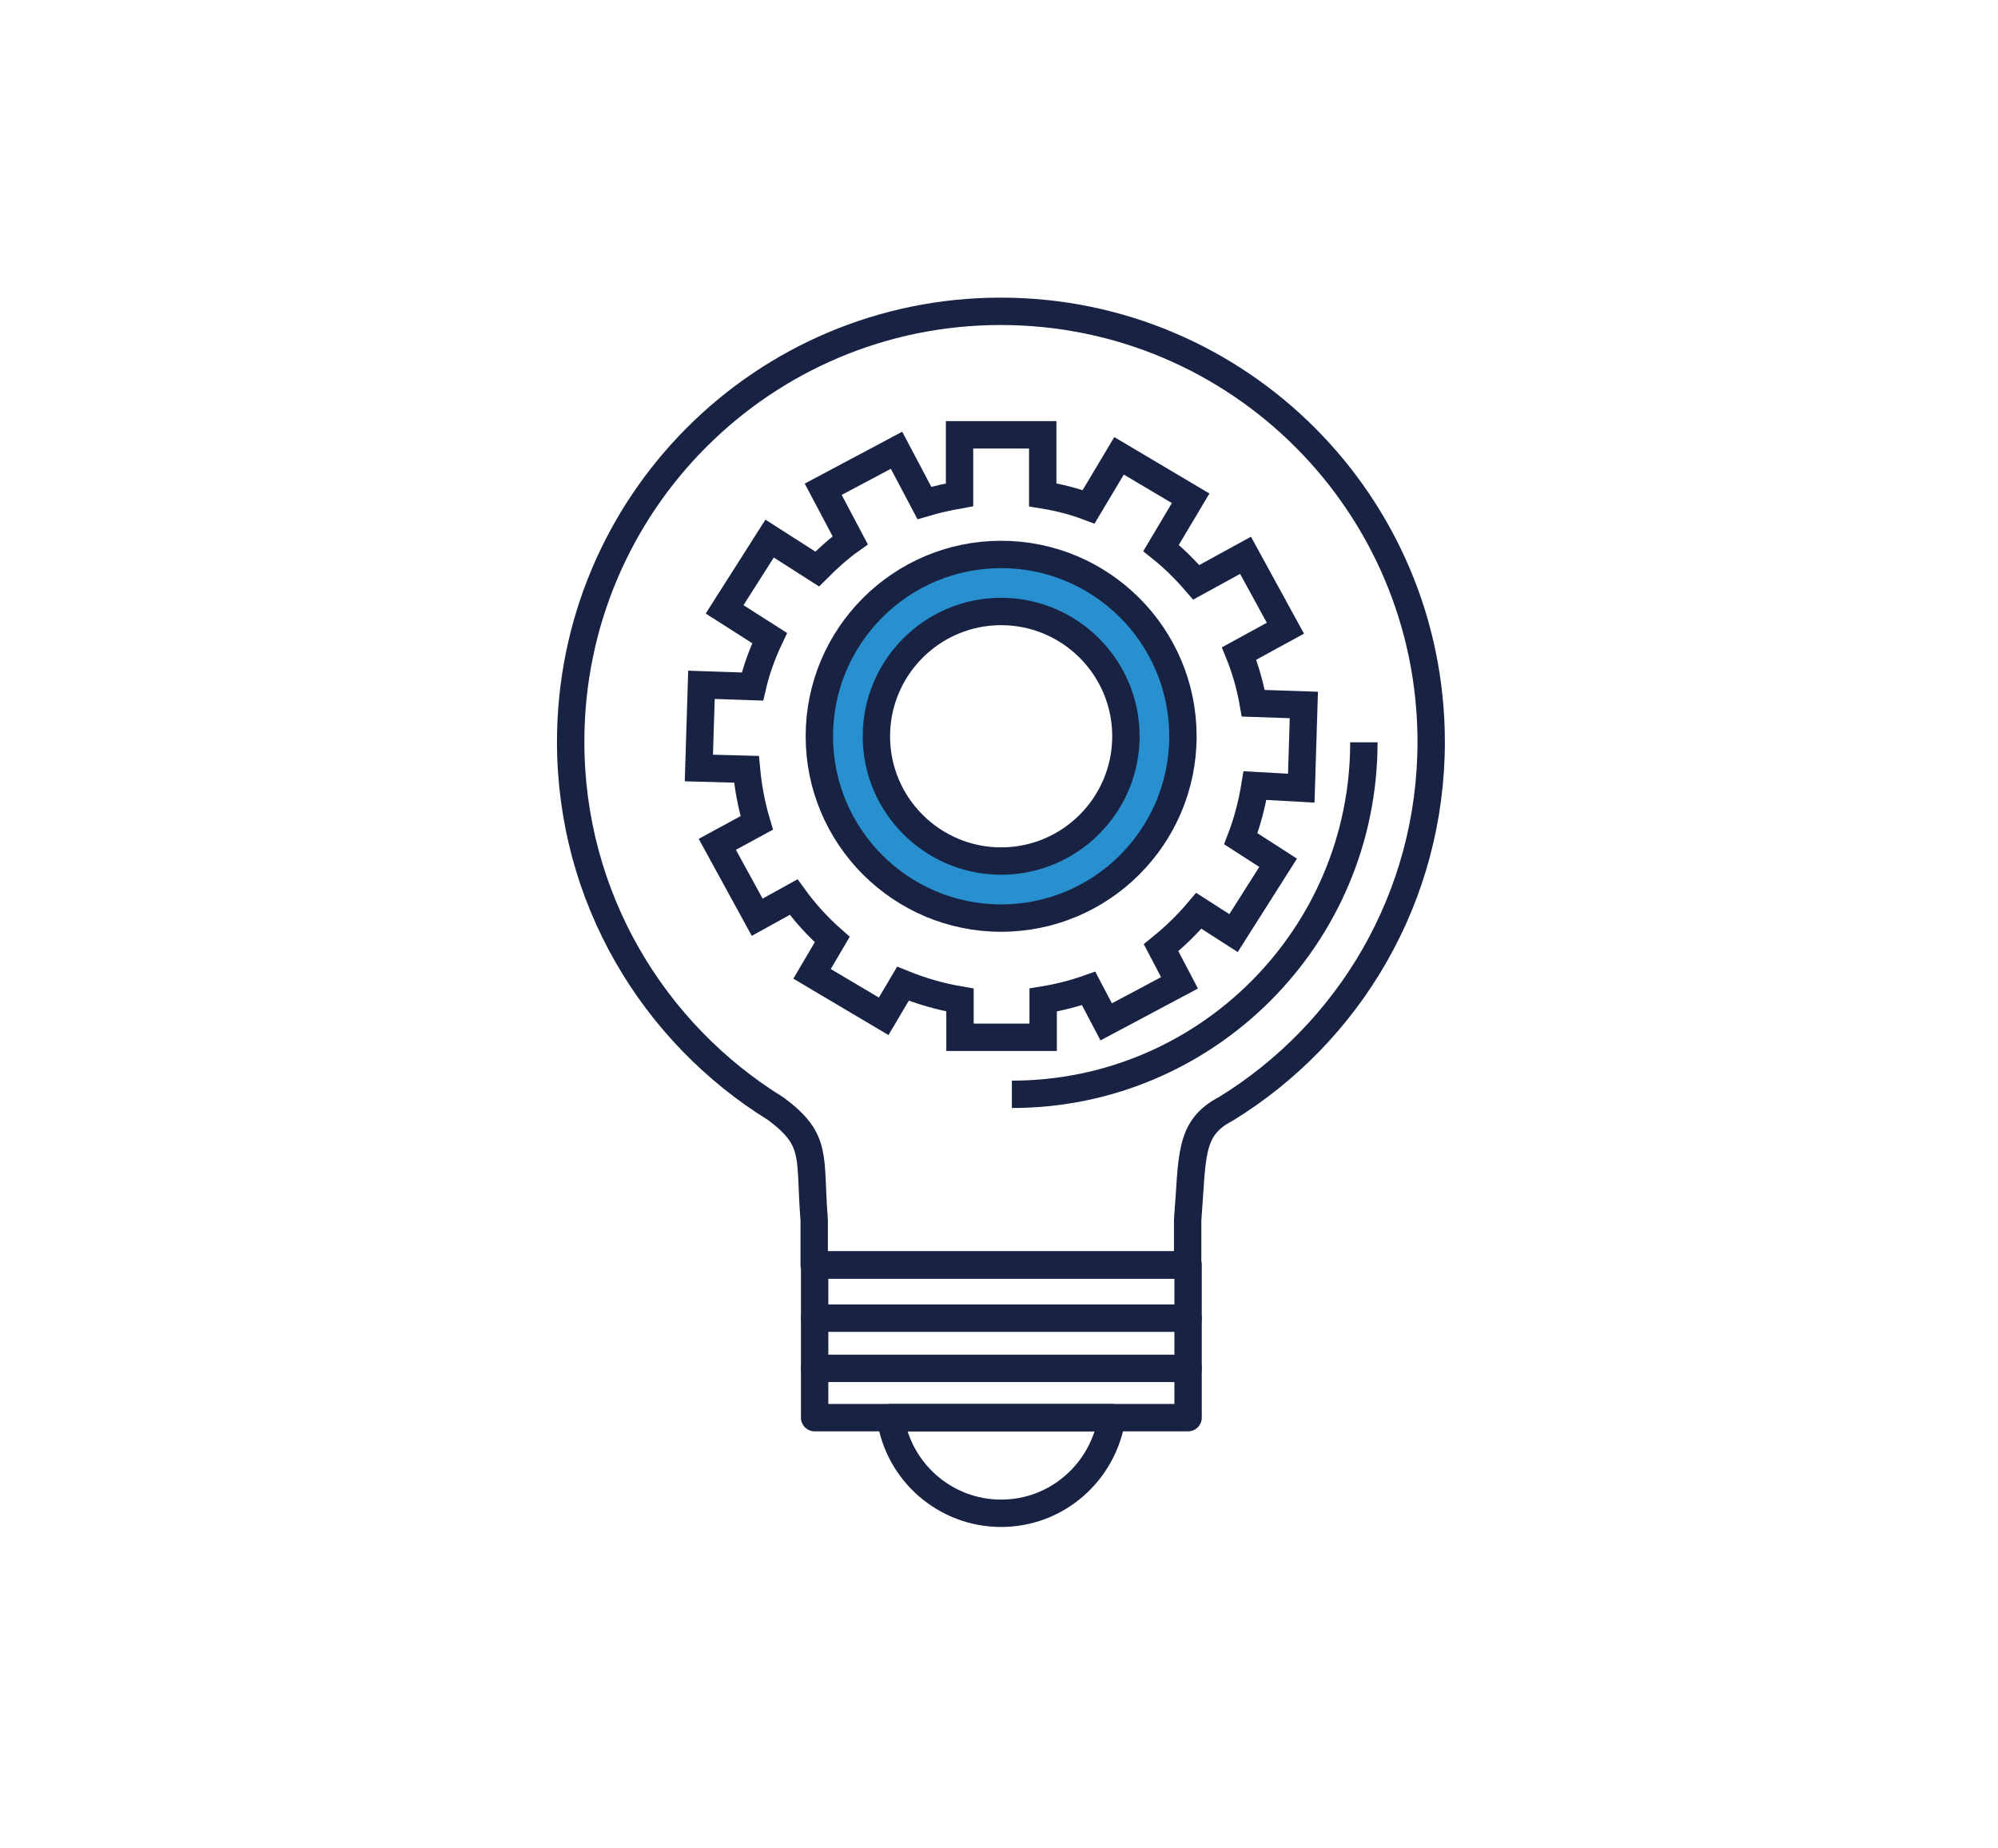
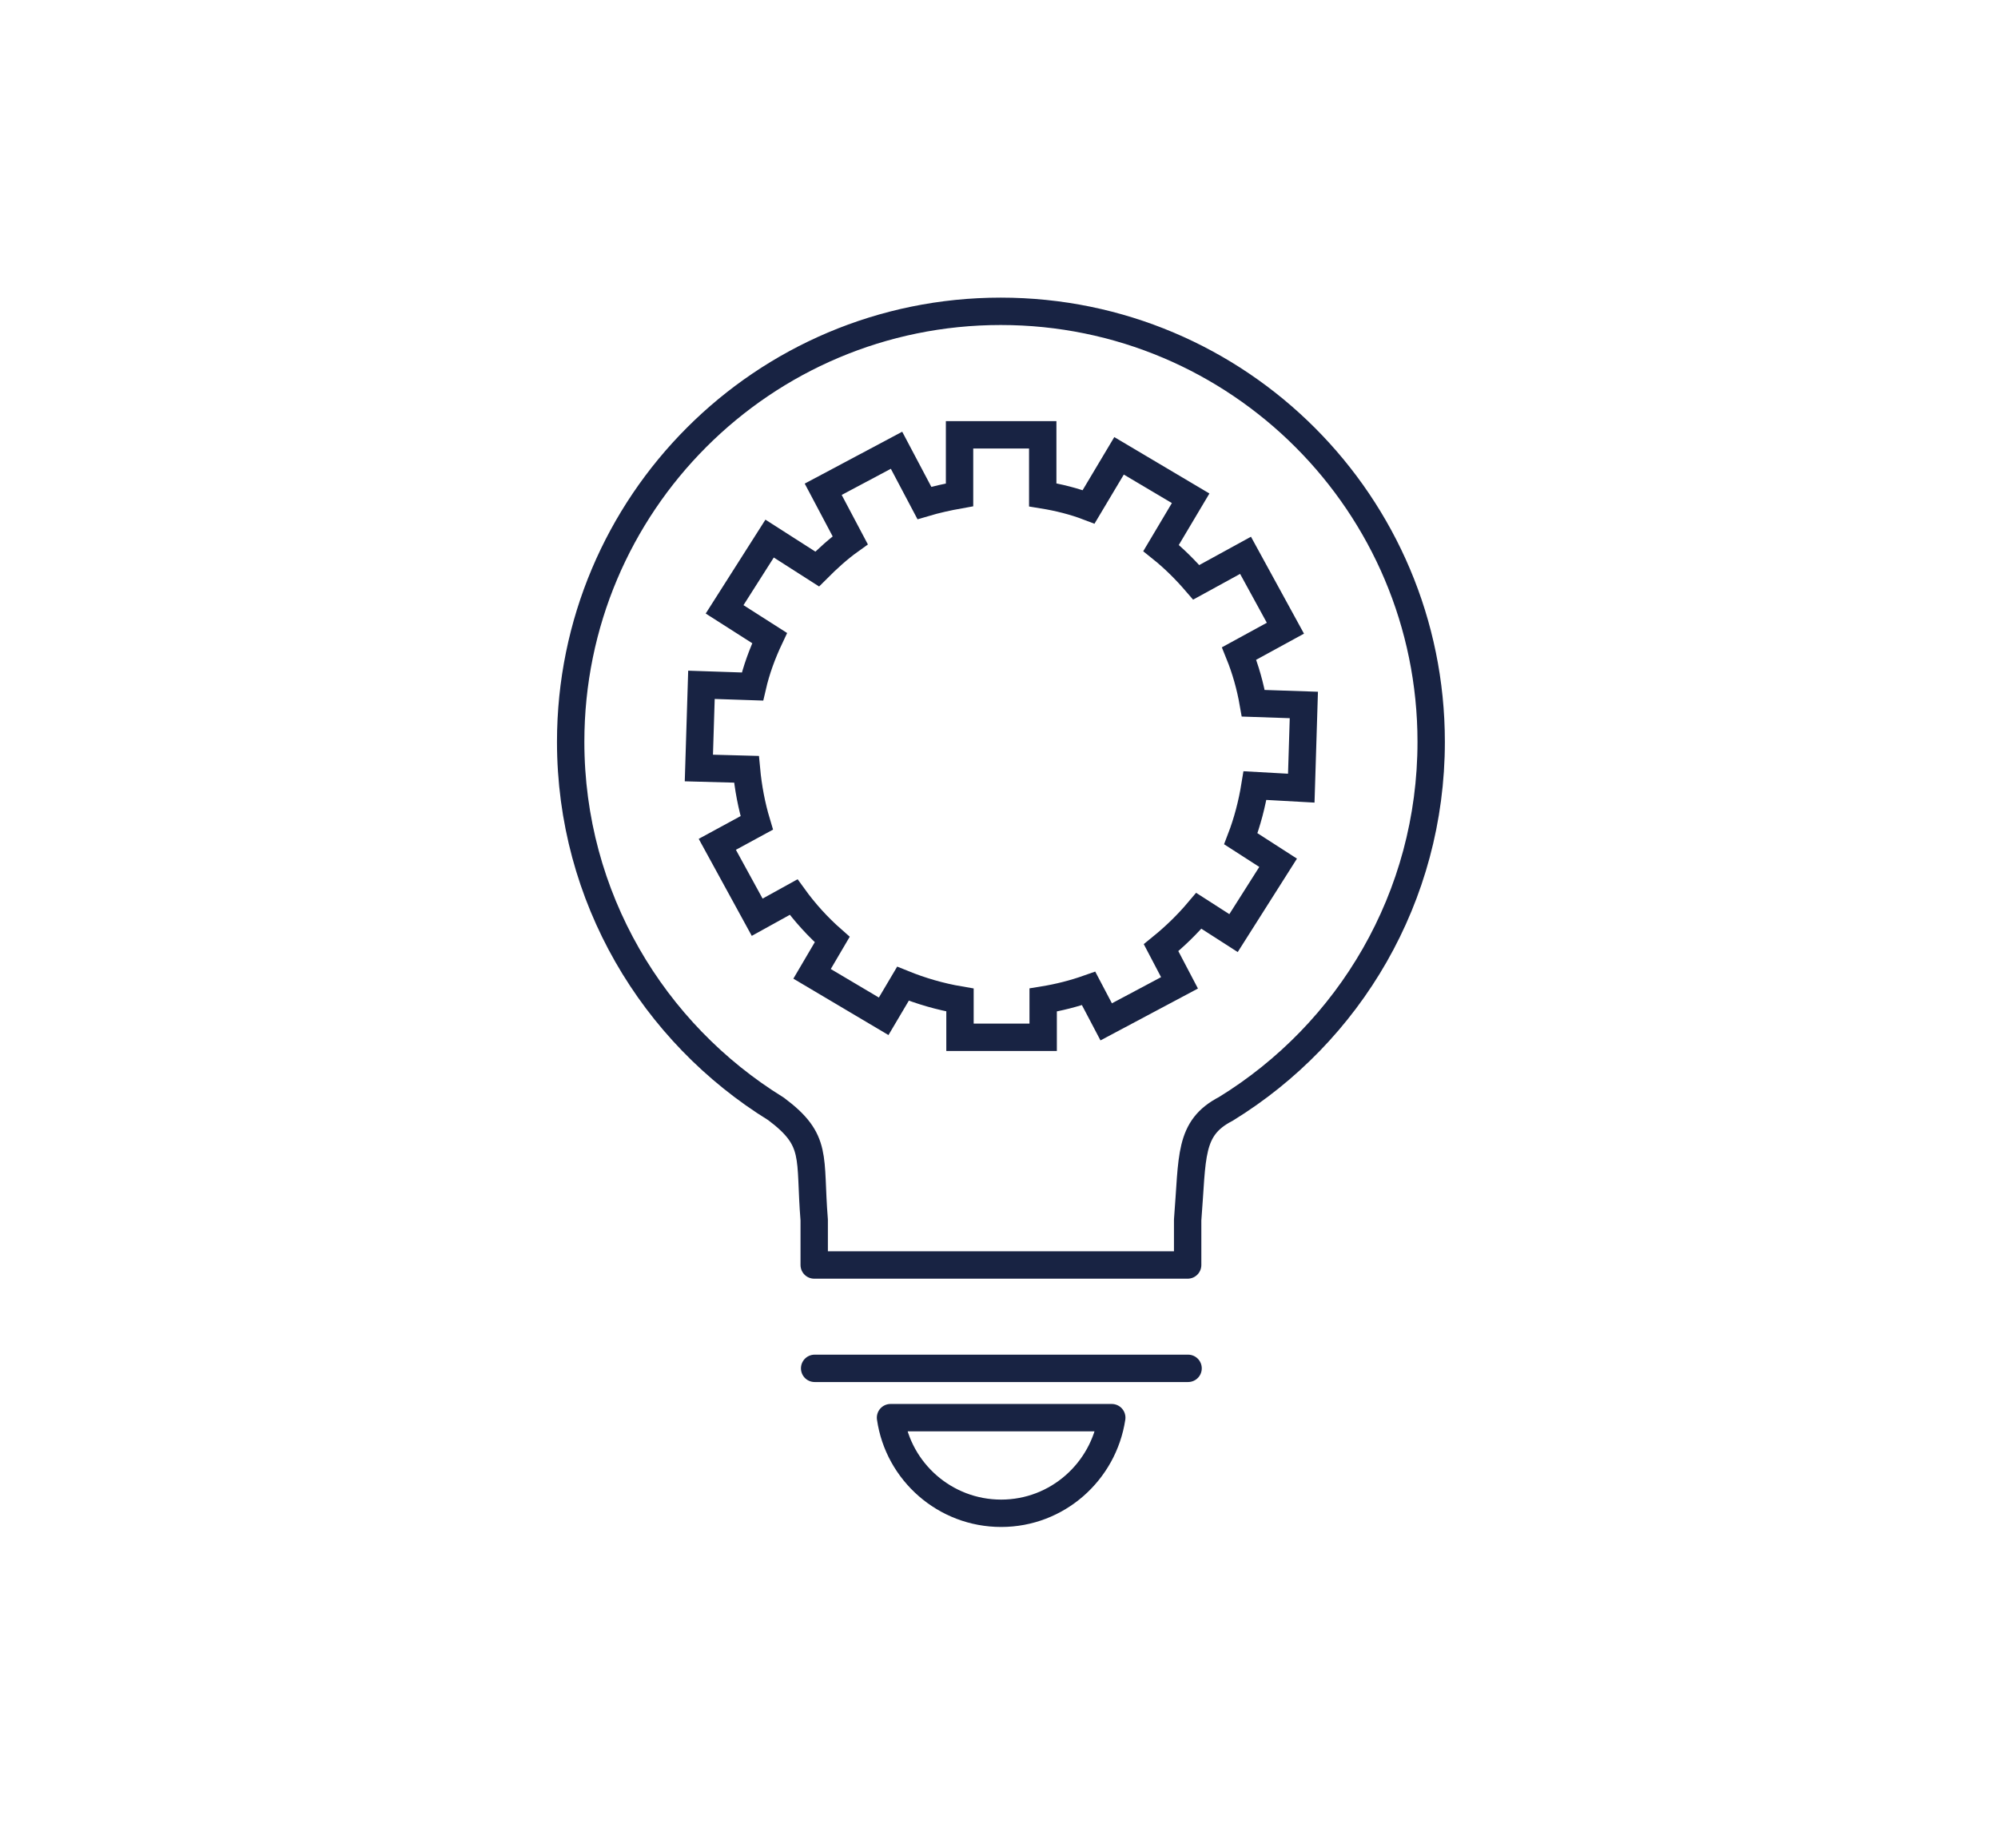
<svg xmlns="http://www.w3.org/2000/svg" version="1.1" x="0px" y="0px" viewBox="0 0 466 431" enable-background="new 0 0 466 431" xml:space="preserve">
  <g id="Capa_1">
</g>
  <g id="Capa_2">
    <path fill="none" stroke="#182343" stroke-width="6.384" stroke-linecap="round" stroke-linejoin="round" stroke-miterlimit="10" d="   M277,295v-10.5c1.2-14.8,0.2-21.4,8.9-25.9c28.8-17.7,47.9-49.4,47.9-85.6c0-55.4-44.9-100.4-100.4-100.4   c-55.4,0-100.3,44.9-100.3,100.4c0,36.2,19.2,67.9,47.9,85.6c9.9,7.4,7.7,11.1,8.9,25.9V295H277z" />
-     <rect x="190" y="295" fill="none" stroke="#182343" stroke-width="6.384" stroke-linecap="round" stroke-linejoin="round" stroke-miterlimit="10" width="87.1" height="35.6" />
-     <line fill="none" stroke="#182343" stroke-width="6.384" stroke-linecap="round" stroke-linejoin="round" stroke-miterlimit="10" x1="190" y1="307.4" x2="277.1" y2="307.4" />
    <line fill="none" stroke="#182343" stroke-width="6.384" stroke-linecap="round" stroke-linejoin="round" stroke-miterlimit="10" x1="190" y1="319.1" x2="277.1" y2="319.1" />
    <path fill="none" stroke="#182343" stroke-width="6.384" stroke-linecap="round" stroke-linejoin="round" stroke-miterlimit="10" d="   M207.7,330.6c1.8,12.6,12.7,22.3,25.8,22.3c13.1,0,23.9-9.7,25.8-22.3H207.7z" />
    <path fill="none" stroke="#182343" stroke-width="6.384" stroke-miterlimit="10" d="M303.5,183.8l0.6-19.4l-11.8-0.4   c-0.7-4-1.8-7.9-3.3-11.6l10.8-5.9l-9.3-17l-11.5,6.3c-2.5-2.9-5.2-5.6-8.2-8l6.9-11.6l-16.7-9.9l-7.1,11.9   c-3.4-1.3-7-2.2-10.7-2.8v-14h-19.4v14c-2.8,0.5-5.5,1.1-8.2,1.9l-6.5-12.3l-17.1,9.1l6.3,11.9c-2.8,2-5.3,4.3-7.7,6.7l-11.1-7.1   L169,142.1l10.5,6.7c-1.7,3.6-3.1,7.4-4,11.3l-11.9-0.4l-0.6,19.4l11.1,0.3c0.4,4.3,1.2,8.5,2.4,12.5l-9.2,5l9.3,17l8.5-4.7   c2.6,3.6,5.7,7,9,9.9l-4.7,8l16.7,9.9l4.5-7.6c4.2,1.7,8.6,3,13.3,3.8v8.7h19.4v-8.7c3.7-0.6,7.2-1.5,10.6-2.7l4.1,7.8l17.1-9.1   l-4.3-8.2c3.2-2.6,6.1-5.4,8.8-8.6l8.1,5.2l10.4-16.4l-8.7-5.6c1.5-3.9,2.6-8.1,3.3-12.4L303.5,183.8z" />
-     <path fill="#2890CE" stroke="#182343" stroke-width="6.384" stroke-miterlimit="10" d="M233.5,129.3c-23.4,0-42.4,19-42.4,42.4   s19,42.4,42.4,42.4c23.4,0,42.4-19,42.4-42.4S256.9,129.3,233.5,129.3z M233.5,200.8c-16,0-29.1-13-29.1-29.1   c0-16,13-29.1,29.1-29.1c16,0,29.1,13,29.1,29.1C262.6,187.8,249.5,200.8,233.5,200.8z" />
-     <path fill="none" stroke="#182343" stroke-width="6.384" stroke-miterlimit="10" d="M318.1,173.1c0,45.3-36.8,82.1-82.1,82.1" />
  </g>
</svg>